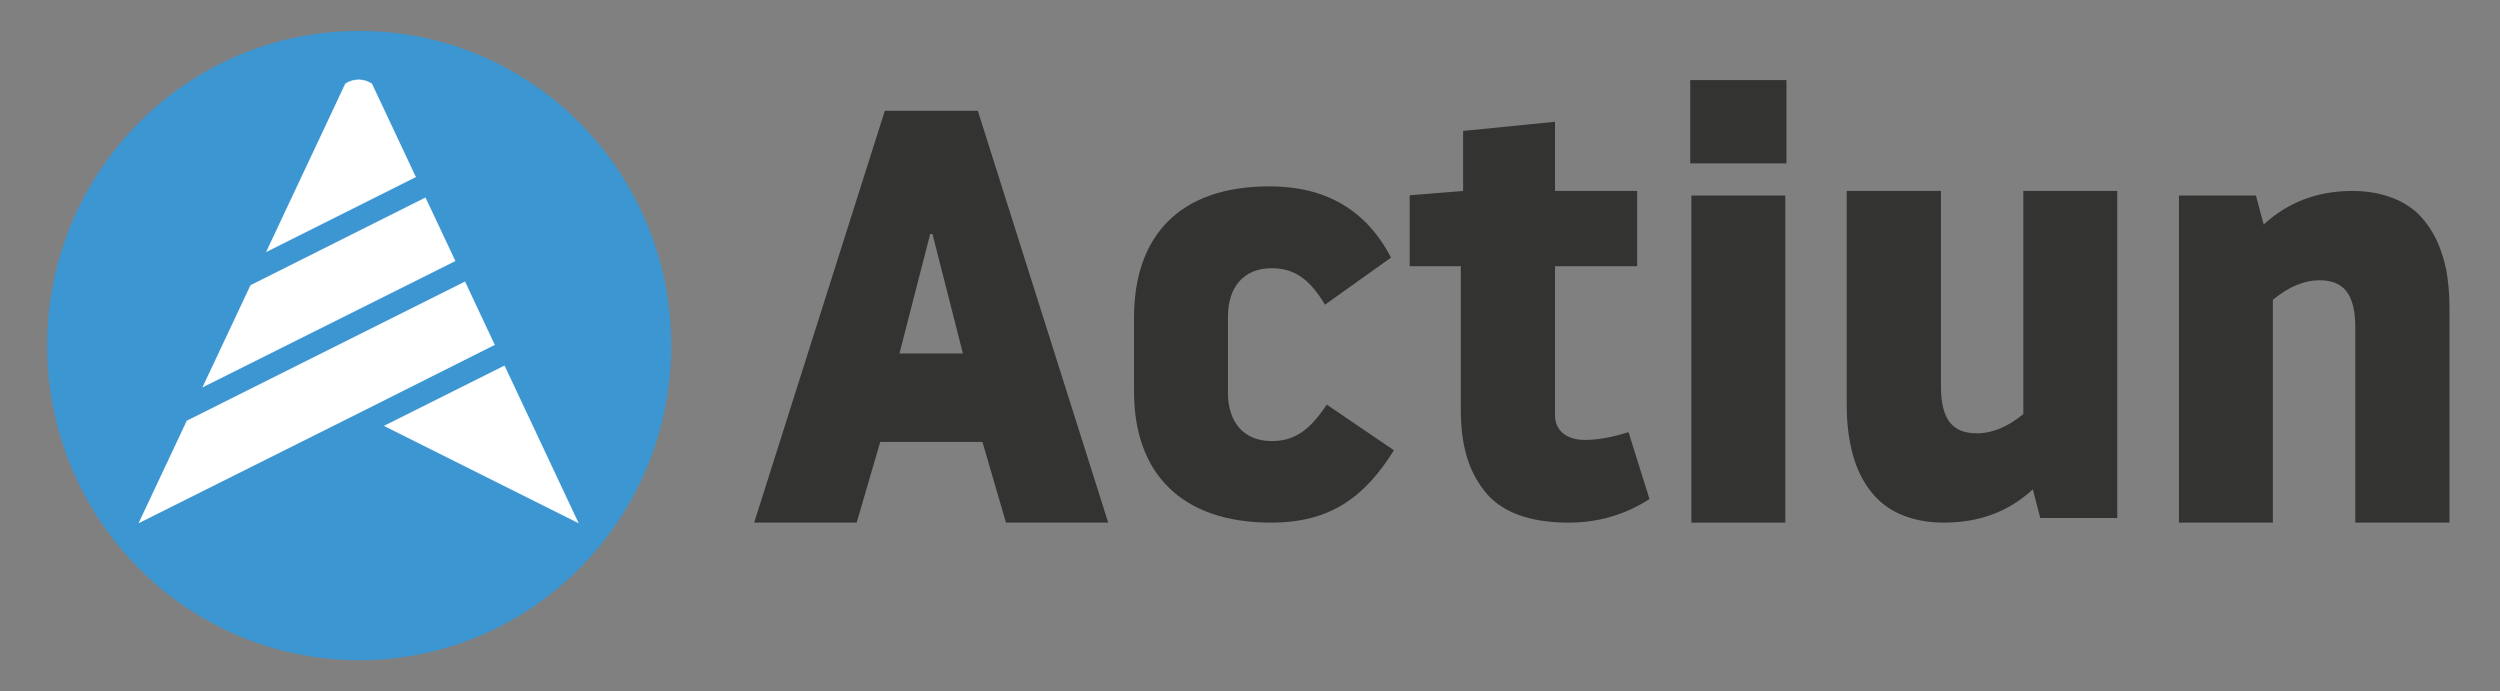
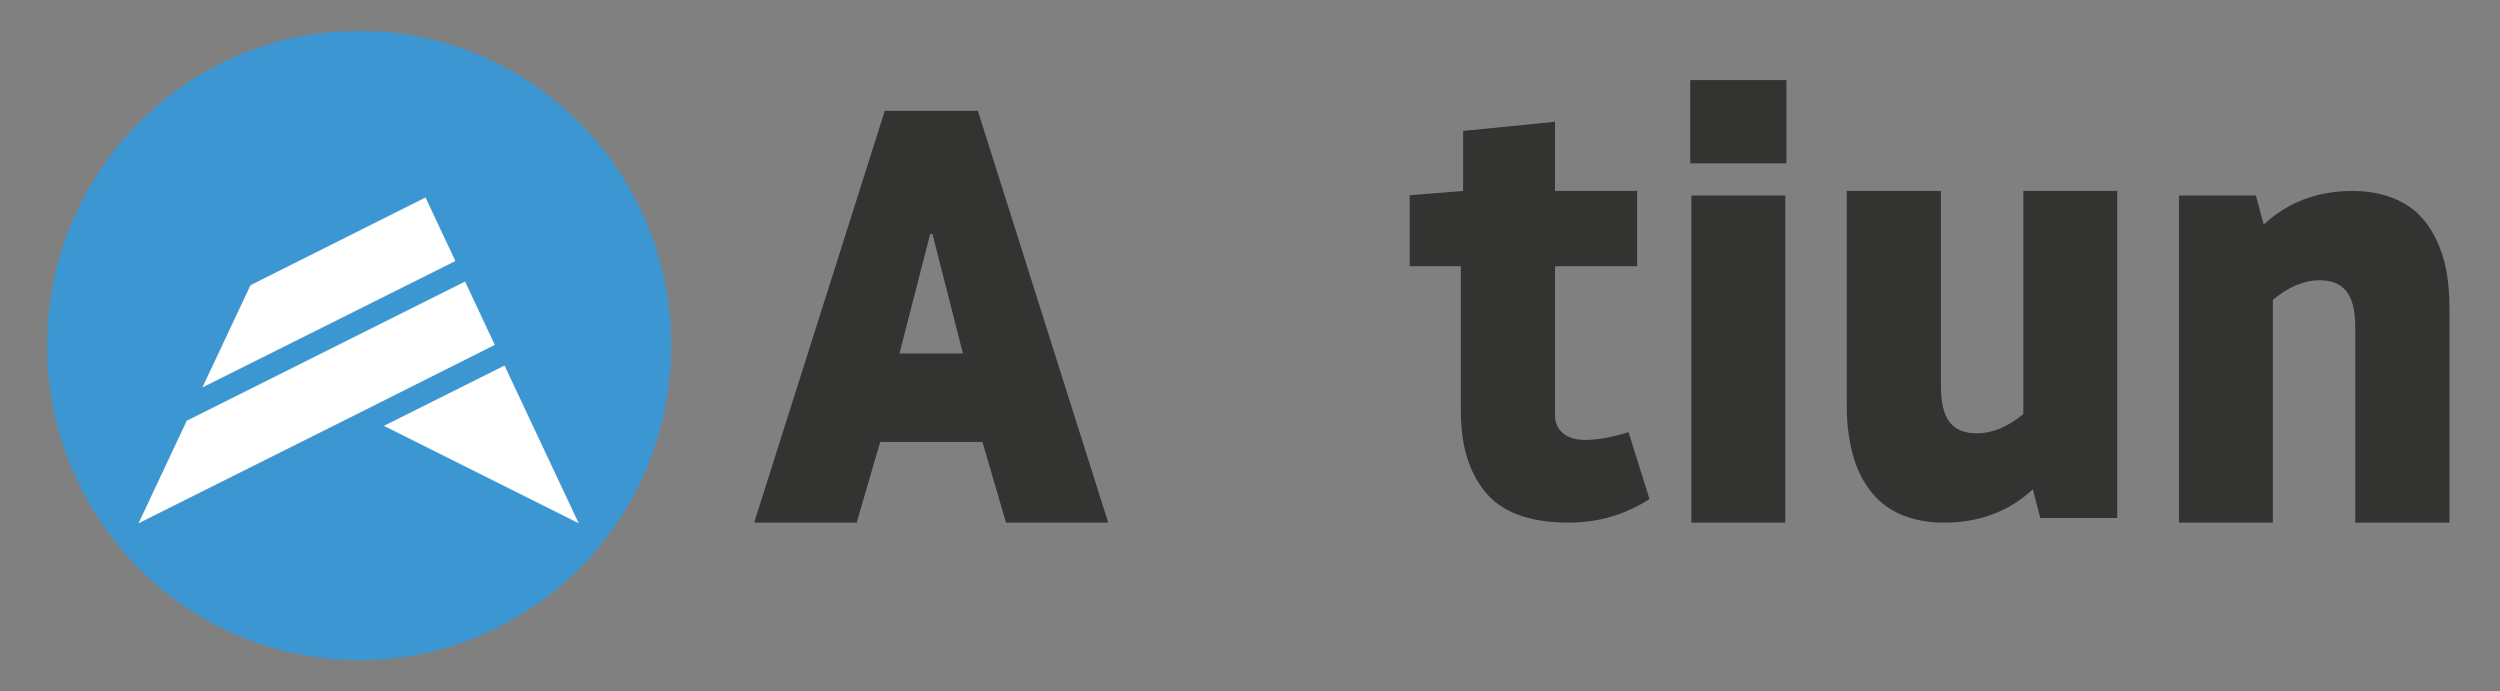
<svg xmlns="http://www.w3.org/2000/svg" version="1.1" id="Layer_1" x="0px" y="0px" width="4426.661px" height="1223.755px" viewBox="0 0 4426.661 1223.755" enable-background="new 0 0 4426.661 1223.755" xml:space="preserve">
  <rect x="0" y="0" width="4426.661" height="1223.755" fill="#808080" stroke="none" />
  <g>
    <g>
      <path fill="#3C96D2" stroke="#3C96D2" stroke-width="12" stroke-linecap="round" stroke-linejoin="round" stroke-miterlimit="3" d="    M1182.51,611.871c0,304.386-244.693,551.146-546.527,551.146c-301.821,0-546.515-246.76-546.515-551.146    S334.161,60.738,635.982,60.738C937.816,60.738,1182.51,307.485,1182.51,611.871z" />
      <g>
-         <path fill="#FFFFFF" stroke="#FFFFFF" stroke-miterlimit="10" d="M735.752,313.265L472.17,445.272L582.117,211.44l29.645-63.062     c7.008-4.497,14.891-7.008,23.229-7.008s16.217,2.511,23.227,7.008l29.658,63.09L735.752,313.265z" />
        <polygon fill="#FFFFFF" stroke="#FFFFFF" stroke-miterlimit="10" points="805.676,461.96 359.503,684.89 443.92,505.361      753.182,350.362    " />
        <polygon fill="#FFFFFF" stroke="#FFFFFF" stroke-miterlimit="10" points="634.99,731.115 246.42,925.387 331.087,745.328      823.17,499.186 875.467,610.415 635.002,731.115    " />
        <polygon fill="#FFFFFF" stroke="#FFFFFF" stroke-miterlimit="10" points="680.906,754.075 893.109,647.927 1023.564,925.387         " />
      </g>
    </g>
    <g>
-       <path fill="#333332" d="M2007.989,562.335c0-145.93,81.884-232.368,239.501-232.368c100.172,0,171.365,41.688,215.58,126.088    l-116.933,83.397c-27.973-46.268-54.914-64.568-94.587-64.568c-48.809,0-77.271,33.045-77.271,85.428v135.231    c0,52.381,28.463,85.436,77.271,85.436c37.645,0,65.602-15.763,97.647-64.579l118.959,80.861    c-52.346,83.885-113.365,128.125-217.62,128.125c-158.127,0-242.548-86.958-242.548-231.866V562.335z" />
      <path fill="#333332" d="M2496.102,345.73l94.585-7.628V231.83l162.72-16.275v122.547h145.424v133.215h-145.424v263.919    c0,27.436,20.839,43.711,52.884,43.711c22.36,0,47.794-4.573,77.274-13.732l37.119,118.475    c-43.719,27.963-91.03,41.695-143.392,41.695c-70.17,0-121.021-19.315-149.484-56.949c-28.986-37.121-41.195-82.376-41.195-143.88    v-253.24h-90.511V345.73z" />
      <path fill="#333332" d="M2992.854,141.829h170.335V289.28h-170.335V141.829z M2994.881,346.243h166.277v579.144h-166.277V346.243z    " />
      <path fill="#333332" d="M3269.954,338.102h166.78v345.761c0,60.001,21.349,83.404,63.543,83.404    c27.478,0,54.42-11.199,82.375-34.082V338.102h166.275v579.144h-136.271l-13.212-50.831    c-42.718,39.657-95.093,58.972-157.631,58.972c-48.81,0-88.482-14.746-114.394-39.157    c-26.465-24.405-43.748-60.504-51.375-101.176c-4.073-20.344-6.091-42.211-6.091-66.615V338.102z" />
      <g>
        <path fill="#333332" d="M1566.691,196.237h164.732l230.86,729.15h-181.023l-41.681-142.871h-181.023l-41.692,142.871h-181.531     L1566.691,196.237z M1704.996,625.891l-53.903-211.516h-4.062l-54.405,211.516H1704.996z" />
        <path fill="#333332" d="M3858.203,346.243h136.289l13.719,51.353c43.209-39.666,95.061-59.488,157.109-59.488     c48.825,0,88.482,14.734,114.902,39.151c25.955,24.405,43.239,60.503,51.374,101.183c3.566,20.344,5.597,42.203,5.597,66.615     v380.329h-166.768V579.633c0-59.995-21.359-83.383-63.57-83.383c-26.435,0-53.898,11.173-82.375,34.576v394.561h-166.277V346.243     z" />
      </g>
    </g>
  </g>
</svg>